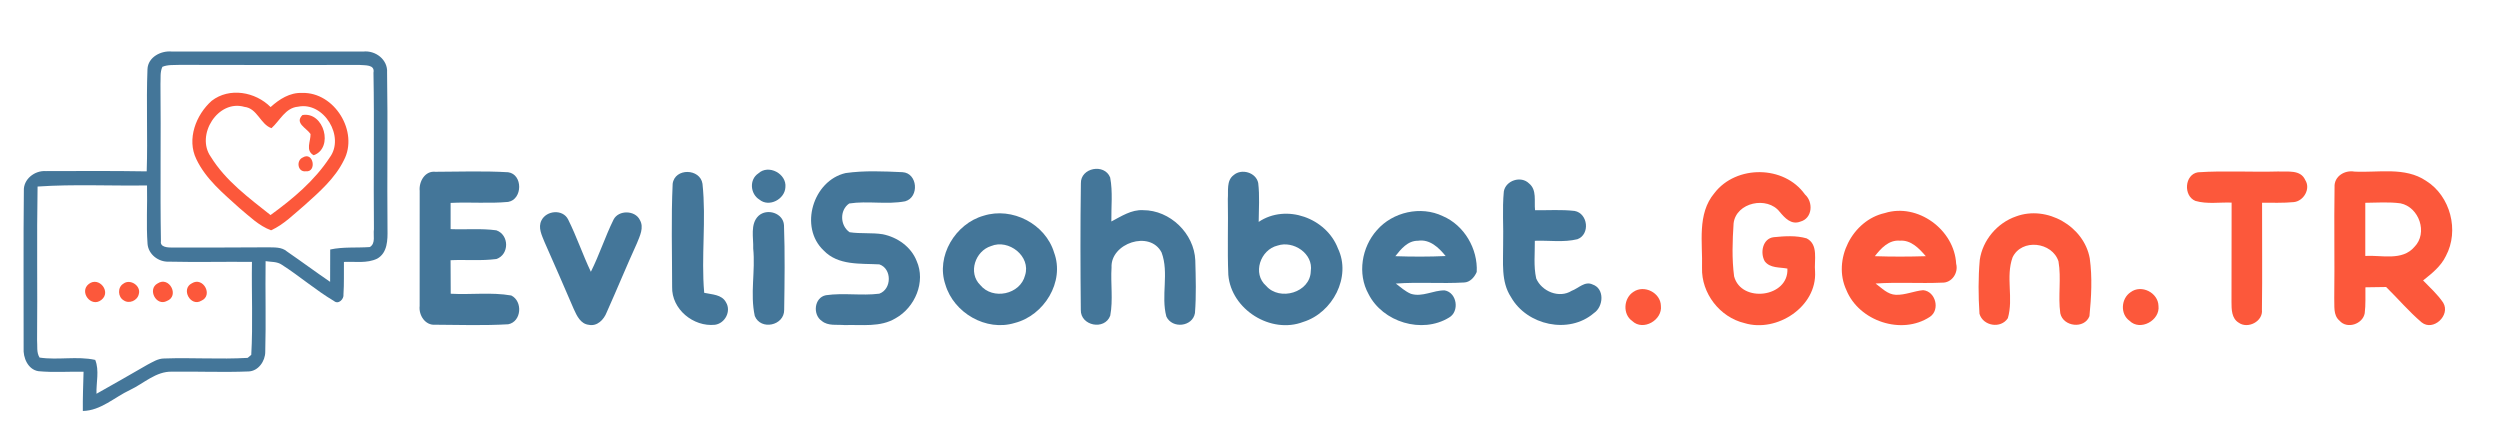
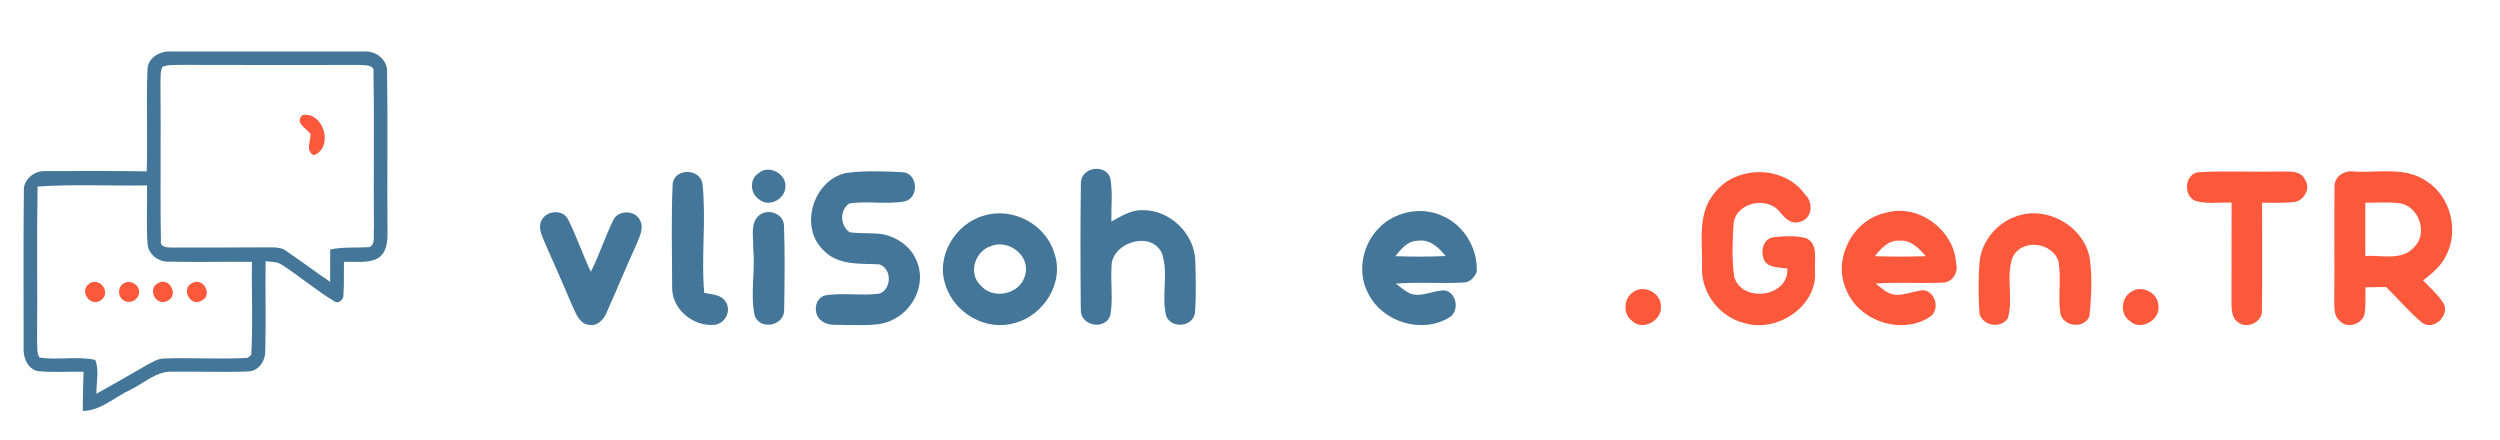
<svg xmlns="http://www.w3.org/2000/svg" width="654pt" height="115pt" viewBox="0 0 654 115" version="1.1">
  <g id="#f2eeebff">
</g>
  <g id="#447699ff">
    <path fill="#447699" opacity="1.00" d=" M 38.58 18.10 C 38.71 14.92 42.16 13.17 45.03 13.49 C 61.68 13.51 78.34 13.50 94.99 13.49 C 98.20 13.11 101.50 15.59 101.26 18.98 C 101.48 32.65 101.24 46.32 101.37 59.99 C 101.42 62.73 101.40 66.15 98.66 67.67 C 95.97 68.96 92.85 68.38 89.97 68.52 C 89.93 71.34 90.04 74.17 89.85 77.00 C 90.03 78.22 88.54 79.75 87.38 78.75 C 82.61 75.92 78.40 72.25 73.73 69.26 C 72.49 68.39 70.90 68.55 69.48 68.32 C 69.37 76.23 69.61 84.14 69.39 92.04 C 69.40 94.44 67.60 97.07 65.04 97.17 C 58.37 97.44 51.69 97.14 45.01 97.23 C 40.80 97.10 37.60 100.33 34.00 102.02 C 29.94 103.92 26.36 107.43 21.67 107.51 C 21.63 104.08 21.77 100.66 21.86 97.24 C 17.92 97.18 13.95 97.48 10.02 97.10 C 7.29 96.65 6.01 93.55 6.18 91.04 C 6.21 77.34 6.09 63.63 6.24 49.93 C 6.08 46.88 9.07 44.56 11.97 44.76 C 20.77 44.74 29.58 44.68 38.38 44.83 C 38.67 35.92 38.23 27.00 38.58 18.10 M 42.48 17.48 C 41.82 18.88 42.07 20.51 41.98 22.02 C 42.13 35.71 41.87 49.41 42.10 63.09 C 41.82 64.70 43.93 64.75 44.98 64.76 C 53.31 64.77 61.65 64.75 69.99 64.70 C 71.73 64.75 73.67 64.56 75.09 65.80 C 78.87 68.40 82.56 71.14 86.36 73.73 C 86.38 70.91 86.38 68.09 86.38 65.27 C 89.79 64.53 93.29 64.88 96.75 64.63 C 98.35 63.65 97.58 61.50 97.82 59.96 C 97.68 46.31 97.95 32.66 97.70 19.02 C 98.13 16.81 95.47 17.13 94.04 16.99 C 78.36 16.99 62.68 17.04 47.01 16.97 C 45.50 17.04 43.91 16.88 42.48 17.48 M 9.83 48.80 C 9.59 62.20 9.83 75.60 9.70 89.00 C 9.83 90.50 9.50 92.20 10.35 93.54 C 15.18 94.26 20.13 93.11 24.91 94.15 C 26.03 96.91 25.14 100.09 25.24 103.01 C 29.68 100.50 34.12 98.00 38.53 95.43 C 39.93 94.71 41.33 93.77 42.97 93.78 C 50.24 93.52 57.53 94.04 64.79 93.62 C 65.02 93.42 65.50 93.03 65.73 92.83 C 66.19 84.74 65.78 76.61 65.91 68.51 C 58.66 68.43 51.39 68.62 44.14 68.45 C 41.46 68.56 38.84 66.57 38.60 63.83 C 38.23 58.73 38.58 53.61 38.46 48.51 C 28.92 48.66 19.36 48.15 9.83 48.80 Z" />
    <path fill="#447699" opacity="1.00" d=" M 282.76 47.97 C 282.64 43.87 288.93 42.67 290.42 46.43 C 291.14 50.22 290.67 54.11 290.73 57.94 C 293.33 56.59 295.97 54.80 299.03 54.98 C 306.08 54.96 312.40 61.07 312.69 68.11 C 312.81 72.70 312.96 77.32 312.60 81.90 C 312.00 85.48 306.65 86.09 305.12 82.80 C 303.66 77.38 305.87 71.39 303.87 66.05 C 300.82 60.12 290.47 63.65 290.78 69.96 C 290.51 74.16 291.22 78.42 290.44 82.57 C 288.99 86.51 282.63 85.24 282.74 81.07 C 282.63 70.04 282.60 58.99 282.76 47.97 Z" />
-     <path fill="#447699" opacity="1.00" d=" M 109.79 49.94 C 109.55 47.52 111.17 44.62 113.92 44.94 C 120.26 44.91 126.62 44.69 132.94 45.06 C 136.81 45.60 136.75 52.16 132.93 52.82 C 127.93 53.29 122.89 52.82 117.88 53.08 C 117.88 55.36 117.88 57.65 117.88 59.94 C 121.86 60.10 125.88 59.71 129.84 60.25 C 133.23 61.42 133.28 66.60 129.85 67.76 C 125.88 68.28 121.86 67.89 117.87 68.07 C 117.88 70.99 117.88 73.92 117.91 76.84 C 123.18 77.14 128.53 76.39 133.75 77.30 C 136.80 78.81 136.45 84.14 132.96 84.83 C 126.62 85.20 120.24 84.99 113.89 84.95 C 111.23 85.19 109.50 82.45 109.78 80.04 C 109.78 70.01 109.77 59.97 109.79 49.94 Z" />
    <path fill="#447699" opacity="1.00" d=" M 175.97 48.07 C 176.52 43.88 183.15 44.03 183.77 48.07 C 184.79 57.55 183.39 67.11 184.22 76.60 C 186.22 77.06 188.82 77.00 189.92 79.09 C 191.34 81.40 189.68 84.59 187.05 84.96 C 181.41 85.57 175.66 80.89 175.83 75.05 C 175.83 66.06 175.55 57.04 175.97 48.07 Z" />
    <path fill="#447699" opacity="1.00" d=" M 198.37 45.37 C 201.05 42.88 205.84 45.47 205.46 48.99 C 205.32 52.12 201.18 54.31 198.67 52.22 C 196.26 50.75 195.95 46.98 198.37 45.37 Z" />
    <path fill="#447699" opacity="1.00" d=" M 221.23 45.27 C 226.13 44.58 231.15 44.82 236.08 45.04 C 240.07 45.26 240.55 51.59 236.79 52.66 C 231.97 53.57 227.00 52.49 222.16 53.23 C 219.60 54.96 219.75 59.04 222.26 60.75 C 225.13 61.19 228.06 60.82 230.93 61.28 C 234.75 62.05 238.34 64.55 239.79 68.26 C 242.23 73.70 239.37 80.43 234.30 83.25 C 230.29 85.68 225.43 84.89 220.97 85.04 C 218.98 84.86 216.65 85.34 214.99 83.97 C 212.55 82.35 212.97 77.83 216.06 77.23 C 220.68 76.56 225.38 77.41 230.02 76.83 C 233.32 75.66 233.36 70.28 230.04 69.16 C 225.04 68.89 219.26 69.50 215.46 65.51 C 209.00 59.42 212.68 47.22 221.23 45.27 Z" />
-     <path fill="#447699" opacity="1.00" d=" M 322.72 45.81 C 324.78 44.01 328.60 45.11 329.15 47.88 C 329.55 51.25 329.30 54.66 329.27 58.05 C 336.47 53.20 346.97 57.05 350.00 64.98 C 353.59 72.45 348.60 81.84 340.94 84.21 C 332.46 87.48 322.07 80.96 321.33 71.91 C 321.05 65.29 321.34 58.66 321.20 52.04 C 321.37 49.96 320.78 47.25 322.72 45.81 M 334.21 64.24 C 329.70 65.32 327.54 71.58 331.23 74.79 C 334.77 78.86 342.76 76.53 342.90 70.95 C 343.63 66.35 338.34 62.85 334.21 64.24 Z" />
-     <path fill="#447699" opacity="1.00" d=" M 393.40 50.09 C 393.89 47.20 397.90 45.89 400.00 47.99 C 402.10 49.68 401.30 52.65 401.57 54.99 C 405.02 55.04 408.49 54.78 411.92 55.18 C 415.42 55.82 416.04 61.31 412.65 62.58 C 409.02 63.47 405.20 62.85 401.51 62.99 C 401.55 66.27 401.15 69.61 401.87 72.84 C 403.31 76.24 407.89 78.13 411.14 76.08 C 412.91 75.44 414.62 73.44 416.62 74.42 C 419.83 75.50 419.48 80.24 416.97 81.90 C 410.42 87.54 399.46 85.11 395.29 77.74 C 392.58 73.65 393.28 68.58 393.22 63.94 C 393.35 59.33 392.96 54.69 393.40 50.09 Z" />
    <path fill="#447699" opacity="1.00" d=" M 360.19 60.22 C 364.33 55.44 371.69 53.78 377.42 56.53 C 383.05 58.92 386.64 65.11 386.31 71.15 C 385.73 72.50 384.55 73.87 382.98 73.90 C 377.04 74.25 371.08 73.74 365.14 74.18 C 366.41 75.13 367.61 76.24 369.09 76.86 C 372.09 77.80 374.97 75.89 377.95 75.97 C 381.16 76.56 381.86 81.48 379.08 83.07 C 372.01 87.41 361.71 84.28 358.00 76.91 C 355.05 71.62 356.22 64.66 360.19 60.22 M 365.02 67.02 C 369.40 67.17 373.79 67.18 378.18 66.98 C 376.40 64.78 374.03 62.50 370.94 62.98 C 368.28 62.95 366.51 65.13 365.02 67.02 Z" />
    <path fill="#447699" opacity="1.00" d=" M 141.65 57.65 C 142.95 55.03 147.24 54.65 148.62 57.41 C 150.84 61.86 152.43 66.60 154.57 71.10 C 156.80 66.66 158.31 61.89 160.51 57.44 C 161.81 54.89 166.15 54.97 167.39 57.55 C 168.53 59.53 167.37 61.75 166.62 63.64 C 163.89 69.62 161.40 75.71 158.71 81.71 C 157.99 83.59 156.24 85.44 154.03 84.97 C 151.86 84.74 150.88 82.57 150.09 80.83 C 147.57 75.00 145.06 69.17 142.47 63.37 C 141.76 61.59 140.68 59.55 141.65 57.65 Z" />
    <path fill="#447699" opacity="1.00" d=" M 198.43 56.46 C 200.67 54.40 204.89 55.74 205.09 58.89 C 205.36 66.27 205.25 73.67 205.14 81.05 C 205.19 85.19 199.01 86.51 197.45 82.66 C 196.19 76.88 197.64 70.89 197.04 65.02 C 197.15 62.23 196.18 58.60 198.43 56.46 Z" />
    <path fill="#447699" opacity="1.00" d=" M 257.32 56.43 C 264.77 54.07 273.49 58.57 275.75 66.07 C 278.60 73.72 273.12 82.55 265.44 84.49 C 257.98 86.77 249.51 81.86 247.32 74.47 C 244.76 67.03 249.93 58.50 257.32 56.43 M 259.26 64.37 C 255.12 65.65 253.18 71.37 256.43 74.56 C 259.69 78.56 266.90 77.06 268.16 72.02 C 269.76 67.03 263.84 62.45 259.26 64.37 Z" />
  </g>
  <g id="#fc583bff">
-     <path fill="#fc583b" opacity="1.00" d=" M 55.38 26.37 C 60.02 22.78 66.81 24.01 70.79 28.01 C 73.06 25.95 75.82 24.18 79.02 24.31 C 87.52 24.04 93.91 34.50 89.94 41.95 C 87.61 46.69 83.53 50.22 79.67 53.69 C 76.88 56.03 74.27 58.72 70.92 60.25 C 67.69 59.06 65.21 56.55 62.61 54.40 C 58.41 50.60 53.84 46.85 51.36 41.63 C 48.81 36.42 51.26 30.02 55.38 26.37 M 55.13 40.99 C 59.00 47.28 65.07 51.74 70.77 56.26 C 76.60 52.03 82.27 47.29 86.24 41.22 C 90.32 35.78 84.72 26.52 77.98 27.91 C 74.66 28.18 73.23 31.55 71.02 33.53 C 68.13 32.56 67.32 28.32 63.95 27.96 C 57.00 25.94 51.15 35.35 55.13 40.99 Z" />
    <path fill="#fc583b" opacity="1.00" d=" M 79.11 30.10 C 84.76 29.11 87.37 38.73 82.06 40.61 C 79.83 39.39 81.29 36.98 81.24 35.06 C 80.16 33.46 77.01 32.21 79.11 30.10 Z" />
-     <path fill="#fc583b" opacity="1.00" d=" M 79.20 41.20 C 82.00 39.49 82.98 45.15 79.96 44.81 C 77.86 45.06 77.42 41.98 79.20 41.20 Z" />
    <path fill="#fc583b" opacity="1.00" d=" M 448.51 50.49 C 454.19 43.11 466.75 43.20 472.17 50.86 C 474.42 52.87 474.16 57.14 470.95 57.98 C 468.58 58.89 466.92 57.02 465.57 55.42 C 462.32 51.23 454.17 52.93 453.51 58.41 C 453.21 63.01 453.04 67.70 453.64 72.28 C 455.49 79.38 468.00 77.82 467.58 70.26 C 465.56 69.87 463.04 70.20 461.65 68.34 C 460.40 66.14 461.10 62.40 463.99 62.05 C 466.84 61.77 469.83 61.55 472.62 62.36 C 475.81 63.99 474.53 68.15 474.82 71.03 C 475.36 80.22 464.84 87.09 456.38 84.53 C 449.91 83.00 445.05 76.72 445.25 70.06 C 445.45 63.51 443.89 55.96 448.51 50.49 Z" />
    <path fill="#fc583b" opacity="1.00" d=" M 574.32 52.56 C 571.10 51.25 571.47 45.63 574.99 45.07 C 581.97 44.61 588.99 45.06 595.98 44.86 C 598.40 44.99 601.82 44.30 603.04 47.08 C 604.54 49.37 602.64 52.61 600.06 52.87 C 597.30 53.14 594.52 53.01 591.76 53.04 C 591.72 62.37 591.86 71.70 591.72 81.03 C 592.06 84.09 588.00 86.15 585.62 84.40 C 583.79 83.29 583.76 80.94 583.76 79.06 C 583.79 70.37 583.78 61.69 583.79 53.00 C 580.64 52.88 577.37 53.45 574.32 52.56 Z" />
    <path fill="#fc583b" opacity="1.00" d=" M 610.72 48.95 C 610.56 46.14 613.36 44.44 615.91 44.89 C 622.15 45.22 629.13 43.58 634.65 47.30 C 641.04 51.27 643.39 60.34 639.85 66.95 C 638.56 69.66 636.17 71.55 633.88 73.36 C 635.70 75.24 637.68 77.01 639.15 79.20 C 641.11 82.49 636.52 86.75 633.51 84.34 C 630.17 81.51 627.34 78.14 624.21 75.08 C 622.40 75.10 620.59 75.13 618.79 75.16 C 618.76 77.42 618.89 79.69 618.61 81.94 C 618.11 84.79 613.99 86.18 612.02 83.89 C 610.29 82.44 610.75 79.99 610.64 78.01 C 610.77 68.32 610.56 58.63 610.72 48.95 M 618.76 53.05 C 618.77 57.68 618.77 62.31 618.76 66.95 C 623.03 66.70 628.42 68.33 631.62 64.58 C 635.20 60.95 632.84 54.17 627.96 53.19 C 624.91 52.79 621.82 53.02 618.76 53.05 Z" />
    <path fill="#fc583b" opacity="1.00" d=" M 493.05 55.74 C 501.65 53.02 511.27 60.08 511.73 69.00 C 512.37 71.38 510.59 74.05 508.04 73.94 C 502.24 74.20 496.44 73.77 490.65 74.17 C 492.27 75.35 493.80 77.04 495.95 77.12 C 498.39 77.21 500.68 76.13 503.09 75.91 C 506.36 76.21 507.60 81.04 504.87 82.88 C 497.48 87.76 486.32 84.01 483.01 75.88 C 479.32 67.96 484.57 57.63 493.05 55.74 M 490.46 67.02 C 494.90 67.17 499.34 67.16 503.79 67.02 C 502.05 65.00 499.93 62.74 497.01 62.96 C 494.12 62.71 492.06 64.95 490.46 67.02 Z" />
    <path fill="#fc583b" opacity="1.00" d=" M 527.41 56.61 C 535.43 53.64 545.17 59.16 546.68 67.58 C 547.37 72.58 547.09 77.71 546.60 82.71 C 545.30 86.13 539.72 85.50 538.97 81.95 C 538.35 77.45 539.27 72.85 538.50 68.37 C 536.86 63.29 528.87 62.33 526.49 67.32 C 524.64 72.42 526.78 78.09 525.25 83.24 C 523.41 86.08 518.73 85.28 517.83 82.08 C 517.53 77.39 517.49 72.65 517.91 67.97 C 518.66 62.81 522.49 58.30 527.41 56.61 Z" />
    <path fill="#fc583b" opacity="1.00" d=" M 23.24 74.28 C 25.90 72.22 29.21 76.39 26.50 78.47 C 23.82 80.58 20.60 76.31 23.24 74.28 Z" />
    <path fill="#fc583b" opacity="1.00" d=" M 32.25 74.23 C 34.02 72.83 36.96 74.75 36.31 76.94 C 35.95 78.63 33.80 79.58 32.36 78.57 C 30.82 77.71 30.70 75.17 32.25 74.23 Z" />
    <path fill="#fc583b" opacity="1.00" d=" M 41.22 74.15 C 44.28 72.12 47.05 77.44 43.65 78.74 C 40.86 80.22 38.49 75.64 41.22 74.15 Z" />
    <path fill="#fc583b" opacity="1.00" d=" M 50.19 74.11 C 53.15 72.27 55.85 77.30 52.67 78.67 C 49.86 80.37 47.23 75.59 50.19 74.11 Z" />
    <path fill="#fc583b" opacity="1.00" d=" M 427.34 76.33 C 430.15 74.42 434.41 76.60 434.49 79.99 C 434.94 83.73 429.84 86.68 427.01 83.99 C 424.41 82.20 424.73 77.95 427.34 76.33 Z" />
    <path fill="#fc583b" opacity="1.00" d=" M 557.38 76.43 C 560.18 74.33 564.58 76.56 564.66 80.03 C 565.12 83.81 559.88 86.70 557.09 83.92 C 554.58 82.14 554.87 78.07 557.38 76.43 Z" />
  </g>
</svg>